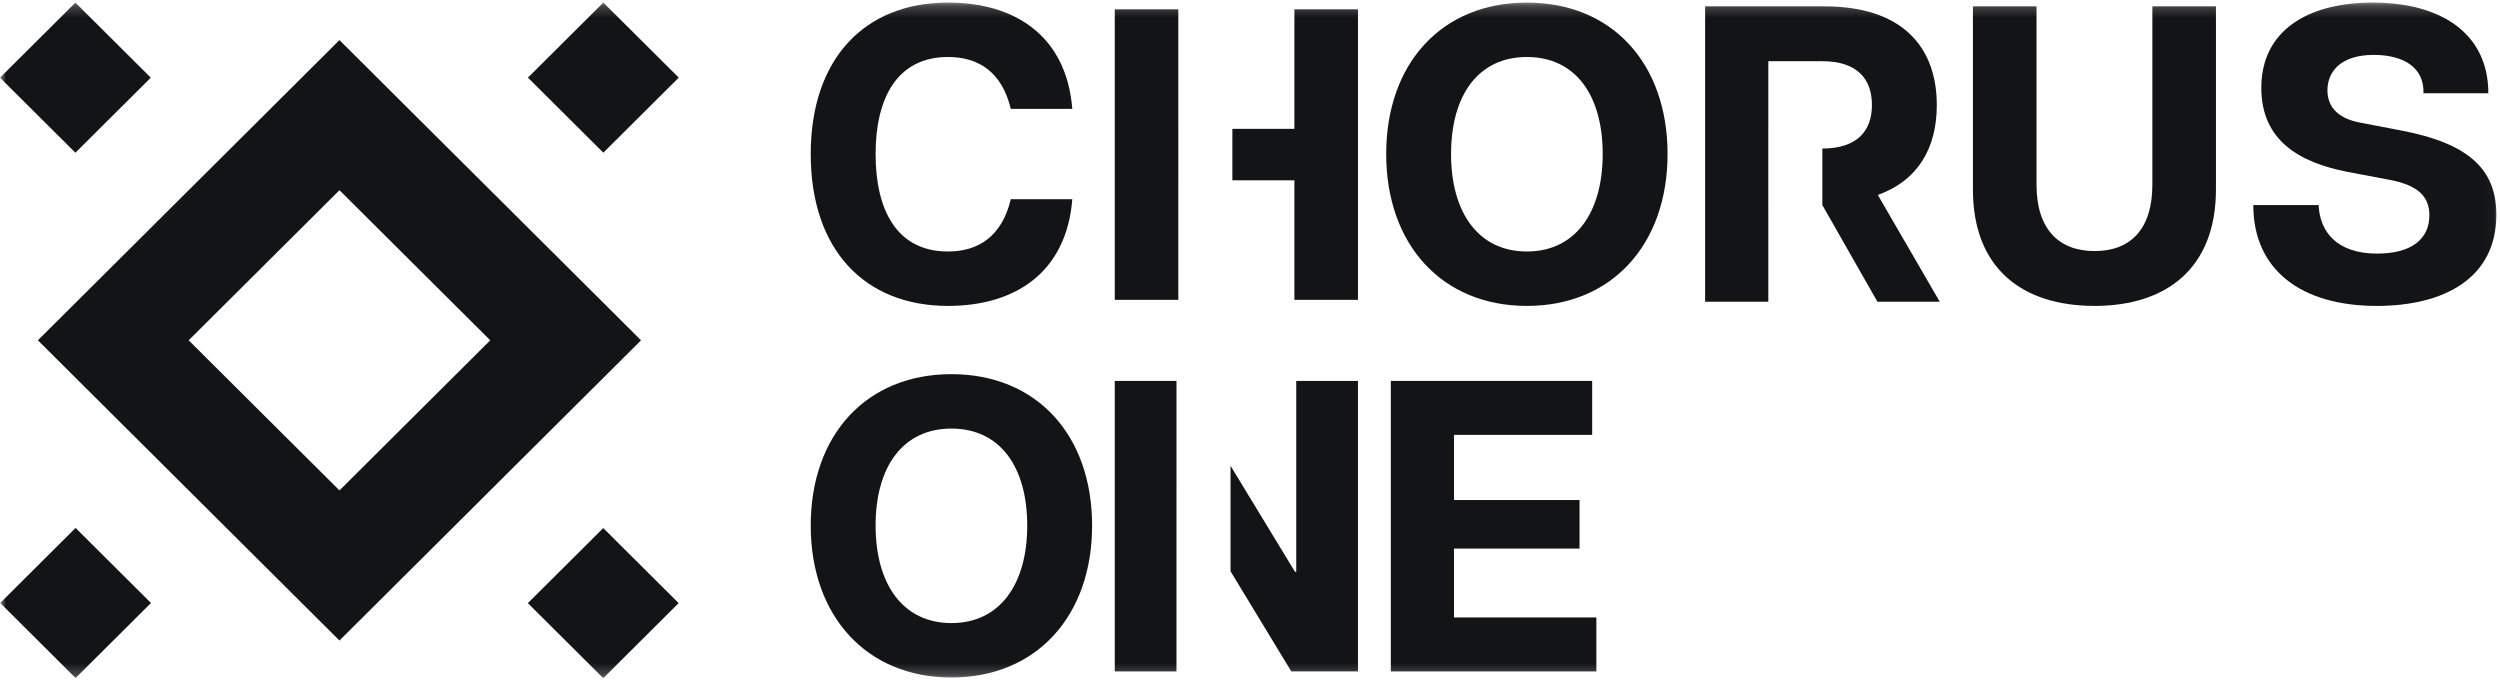
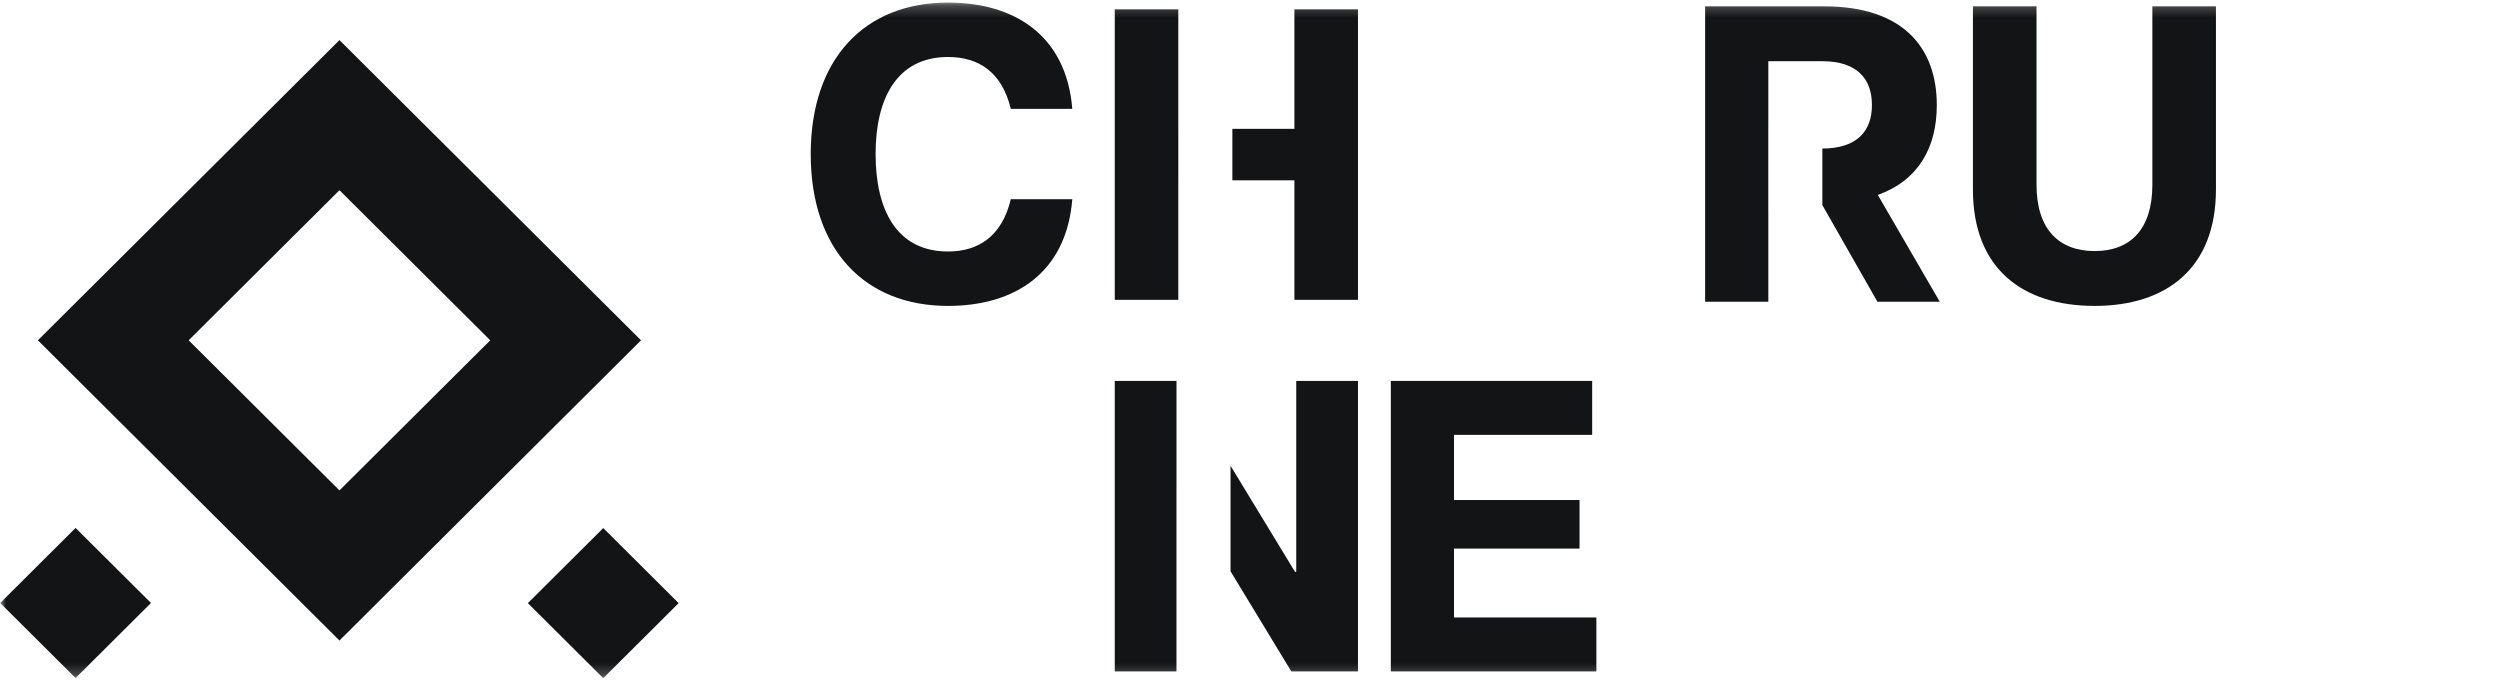
<svg xmlns="http://www.w3.org/2000/svg" width="213" height="58" viewBox="0 0 213 58" fill="none">
  <mask id="mask0_4427_1707" style="mask-type:luminance" maskUnits="userSpaceOnUse" x="0" y="0" width="213" height="58">
    <path d="M212.978 0.219H0V57.781H212.978V0.219Z" fill="white" />
  </mask>
  <g mask="url(#mask0_4427_1707)">
    <path d="M80.774 26.064C86.444 26.064 90.858 23.261 91.36 16.97H86.121C85.367 20.133 83.358 21.427 80.774 21.427C76.359 21.427 74.601 17.833 74.601 13.124C74.601 8.415 76.395 4.856 80.774 4.856C83.393 4.856 85.367 6.15 86.121 9.278H91.36C90.858 3.023 86.444 0.219 80.774 0.219C73.668 0.219 69.074 5 69.074 13.124C69.074 21.284 73.668 26.064 80.774 26.064Z" fill="#121415" />
-     <path d="M130.09 26.064C137.339 26.064 142.076 20.816 142.076 13.124C142.076 5.395 137.339 0.219 130.09 0.219C122.841 0.219 118.104 5.395 118.104 13.124C118.104 20.816 122.841 26.064 130.09 26.064ZM130.09 21.427C125.963 21.427 123.63 18.12 123.63 13.124C123.63 8.091 125.963 4.856 130.09 4.856C134.217 4.856 136.55 8.091 136.55 13.124C136.55 18.12 134.217 21.427 130.09 21.427Z" fill="#121415" />
    <path d="M178.464 26.064C184.565 26.064 188.799 22.865 188.799 16.143V0.542H183.381V15.748C183.381 19.486 181.551 21.391 178.464 21.391C175.378 21.391 173.512 19.486 173.512 15.748V0.542H168.093V16.143C168.093 22.865 172.291 26.064 178.464 26.064Z" fill="#121415" />
-     <path d="M202.497 26.064C208.203 26.064 212.689 23.728 212.689 18.3C212.689 14.49 210.428 12.225 204.542 11.111L201.169 10.464C198.908 10.068 198.298 8.846 198.298 7.696C198.298 6.15 199.375 4.677 202.245 4.677C204.686 4.677 206.552 5.683 206.48 7.948H212.007C212.007 2.807 207.916 0.219 202.174 0.219C196.539 0.219 192.664 2.664 192.664 7.48C192.664 12.045 196.001 13.843 199.949 14.633L203.573 15.316C205.834 15.748 206.983 16.61 206.983 18.336C206.983 20.385 205.439 21.607 202.532 21.607C199.087 21.607 197.652 19.738 197.544 17.473H191.981C191.981 23.009 196.073 26.064 202.497 26.064Z" fill="#121415" />
    <path d="M110.283 0.795V10.978H104.998V15.363H110.283V25.546H115.699V0.795H110.283Z" fill="#121415" />
-     <path d="M100.392 10.978H100.393V15.363H100.392V25.546H94.977V0.795H100.392V10.978Z" fill="#121415" />
+     <path d="M100.392 10.978H100.393V15.363H100.392V25.546H94.977V0.795H100.392V10.978" fill="#121415" />
    <path fill-rule="evenodd" clip-rule="evenodd" d="M136.011 57.205H118.498V32.454H135.653V37.05H123.881V42.602H134.576V46.739H123.881V52.608H136.011V57.205Z" fill="#121415" />
-     <path d="M81.061 57.723C88.31 57.723 93.047 52.475 93.047 44.782C93.047 37.054 88.31 31.878 81.061 31.878C73.811 31.878 69.074 37.054 69.074 44.782C69.074 52.475 73.811 57.723 81.061 57.723ZM81.061 53.086C76.934 53.086 74.601 49.779 74.601 44.782C74.601 39.75 76.934 36.515 81.061 36.515C85.187 36.515 87.52 39.75 87.52 44.782C87.52 49.779 85.187 53.086 81.061 53.086Z" fill="#121415" />
    <path fill-rule="evenodd" clip-rule="evenodd" d="M0.017 51.375L6.44 57.77L12.864 51.375L6.44 44.98L0.017 51.375Z" fill="#121415" />
-     <path fill-rule="evenodd" clip-rule="evenodd" d="M57.828 6.614L51.404 0.219L44.98 6.614L51.404 13.008L57.828 6.614Z" fill="#121415" />
    <path fill-rule="evenodd" clip-rule="evenodd" d="M35.346 35.389L28.922 41.783L22.498 35.389L16.075 28.994L22.498 22.6L28.922 16.205L35.346 22.6L41.769 28.994L35.346 35.389ZM54.616 28.994L48.193 22.6L41.769 16.205L35.345 9.811L28.922 3.416L22.498 9.811L16.075 16.205L9.651 22.6L3.228 28.994L9.651 35.389L16.075 41.783L22.498 48.178L28.922 54.572L35.345 48.178L41.769 41.783L48.193 35.389L54.616 28.994Z" fill="#121415" />
    <path fill-rule="evenodd" clip-rule="evenodd" d="M44.974 51.386L51.397 57.781L57.821 51.386L51.397 44.992L44.974 51.386Z" fill="#121415" />
-     <path fill-rule="evenodd" clip-rule="evenodd" d="M12.847 6.618L6.424 0.223L0 6.618L6.424 13.012L12.847 6.618Z" fill="#121415" />
    <path d="M100.237 32.454H94.977V57.205H100.236V41.258H100.237V32.454Z" fill="#121415" />
    <path d="M104.842 48.674L110.019 57.205H115.699V32.454H110.44V48.719H110.334L104.842 39.684V48.674Z" fill="#121415" />
    <path d="M159.991 16.61L165.266 25.705H159.955L155.264 17.473V12.656C158.199 12.653 159.489 11.18 159.489 8.954C159.489 6.689 158.196 5.215 155.254 5.215H150.661V10.831H150.659V17.95H150.661V25.705H145.277V0.542H155.434C162.108 0.542 165.015 4.029 165.015 8.954C165.015 12.548 163.472 15.352 159.991 16.61Z" fill="#121415" />
  </g>
</svg>